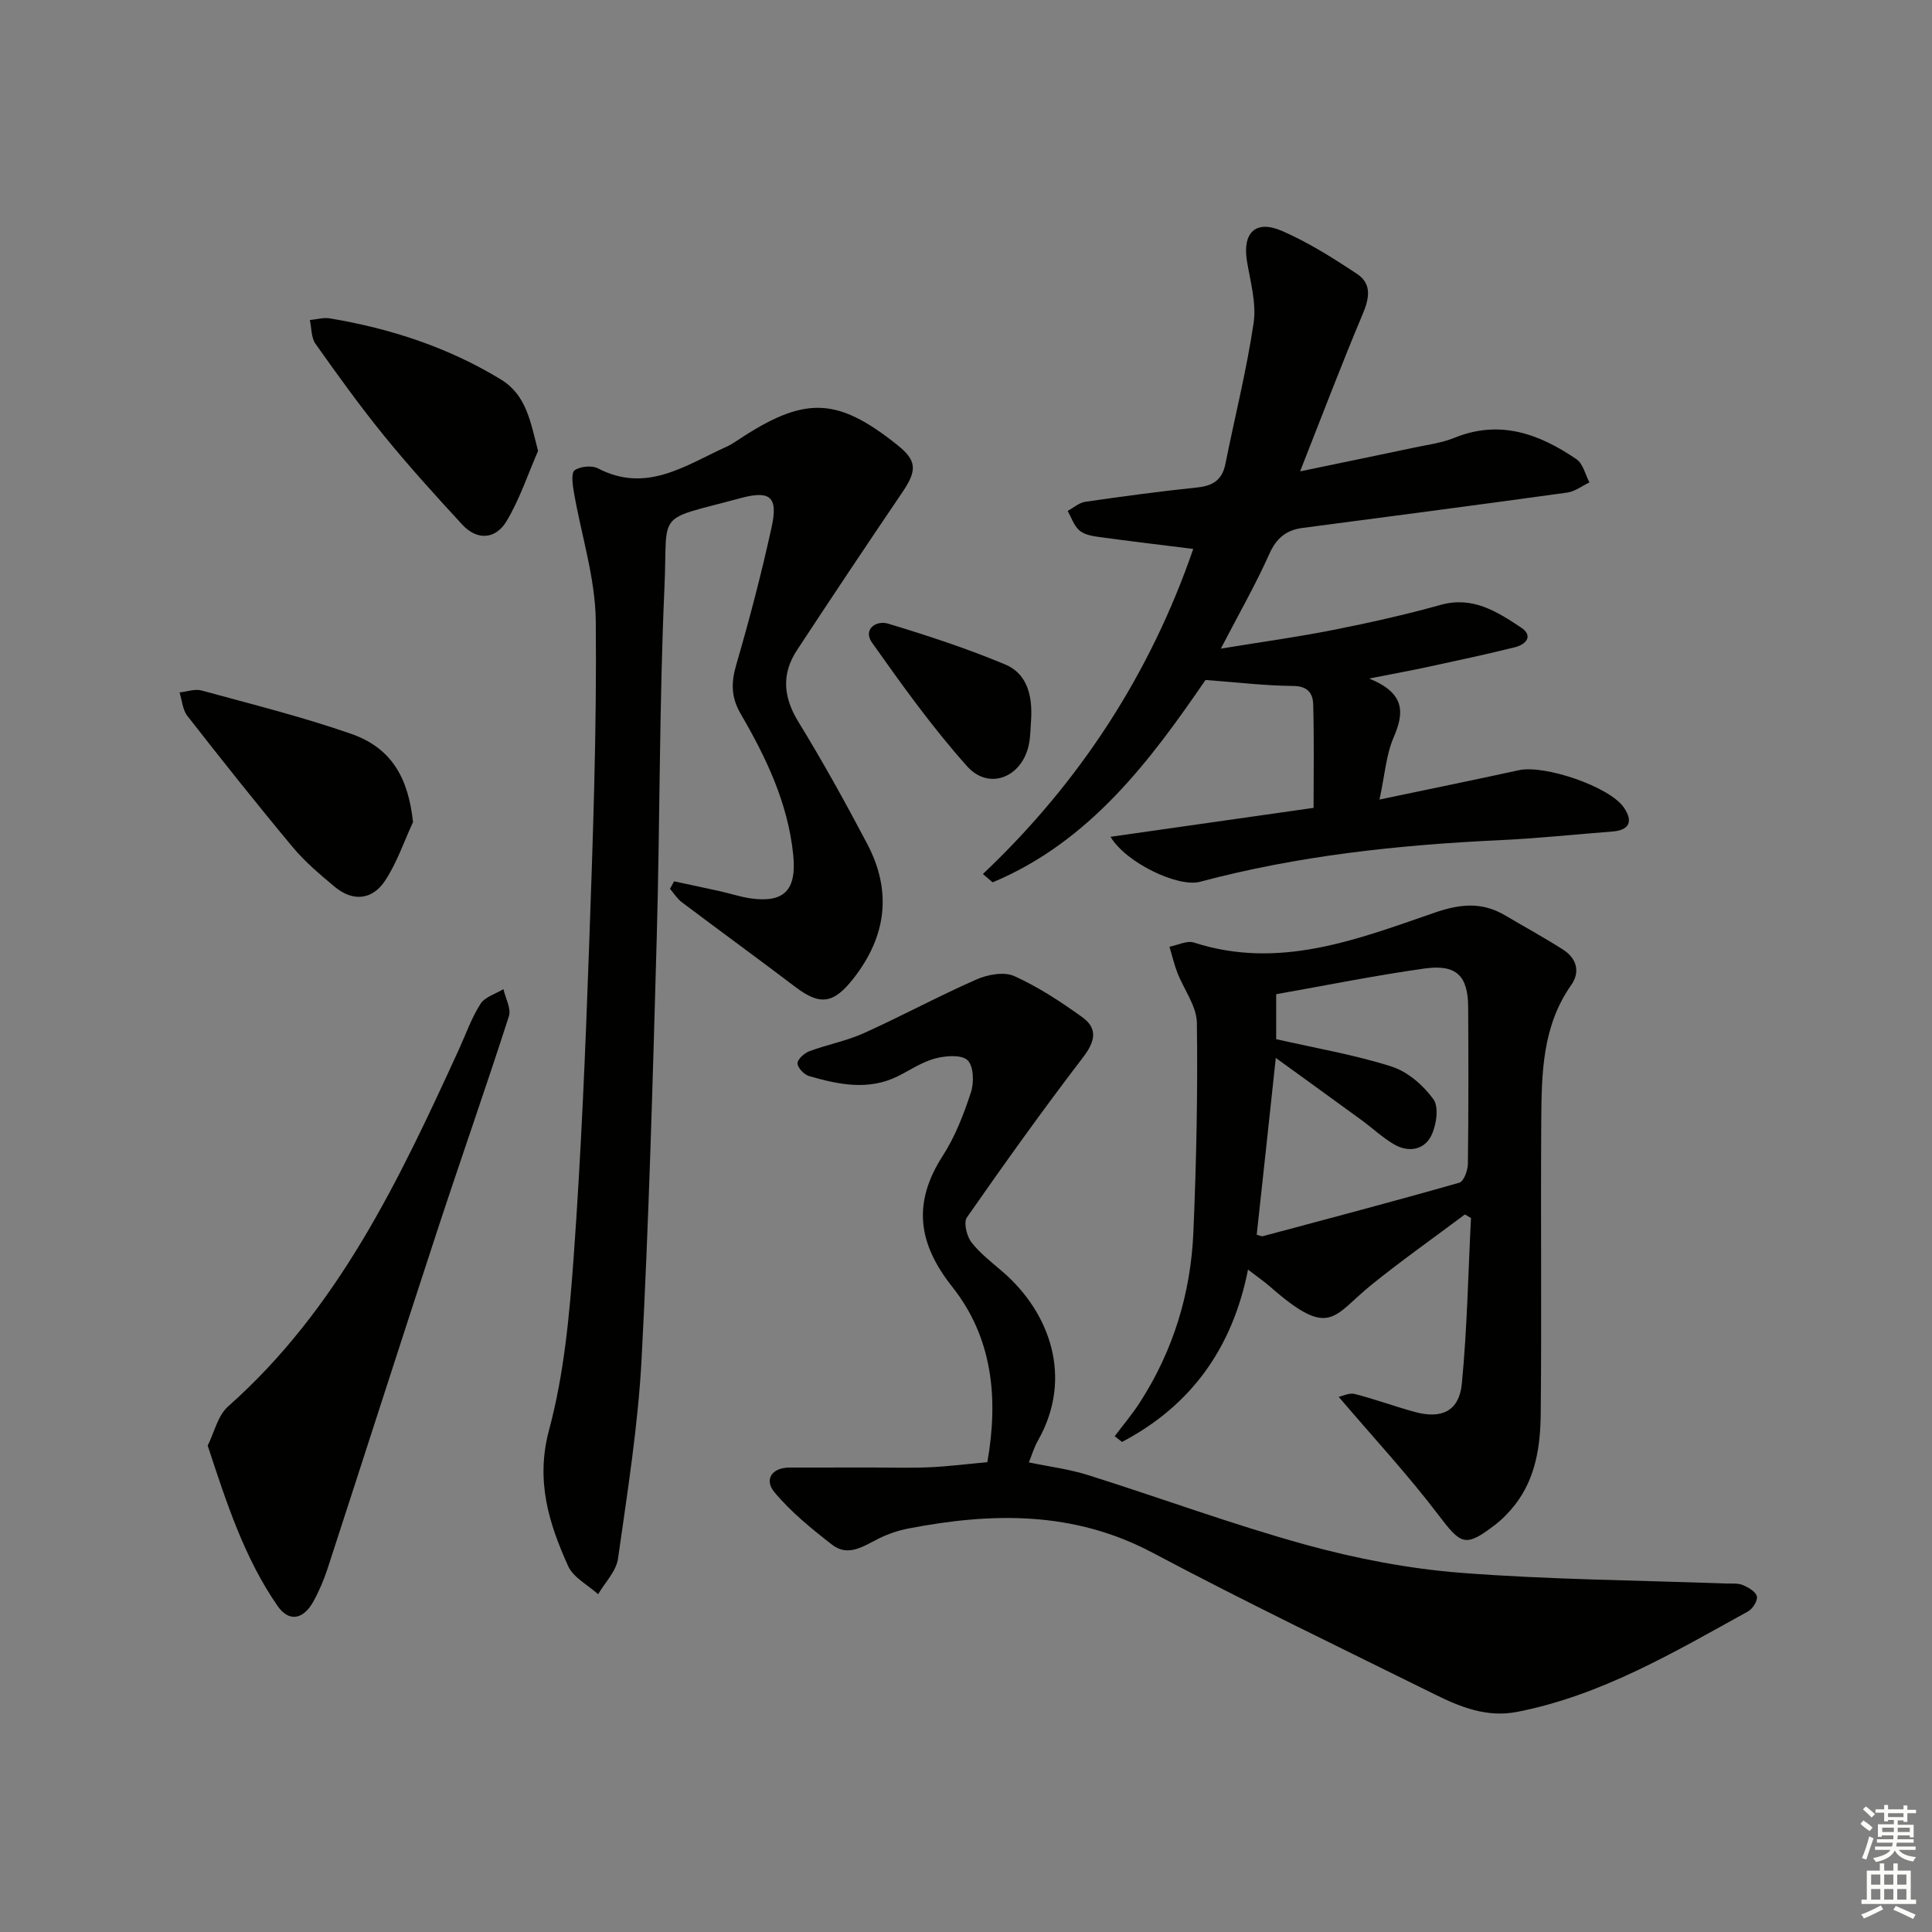
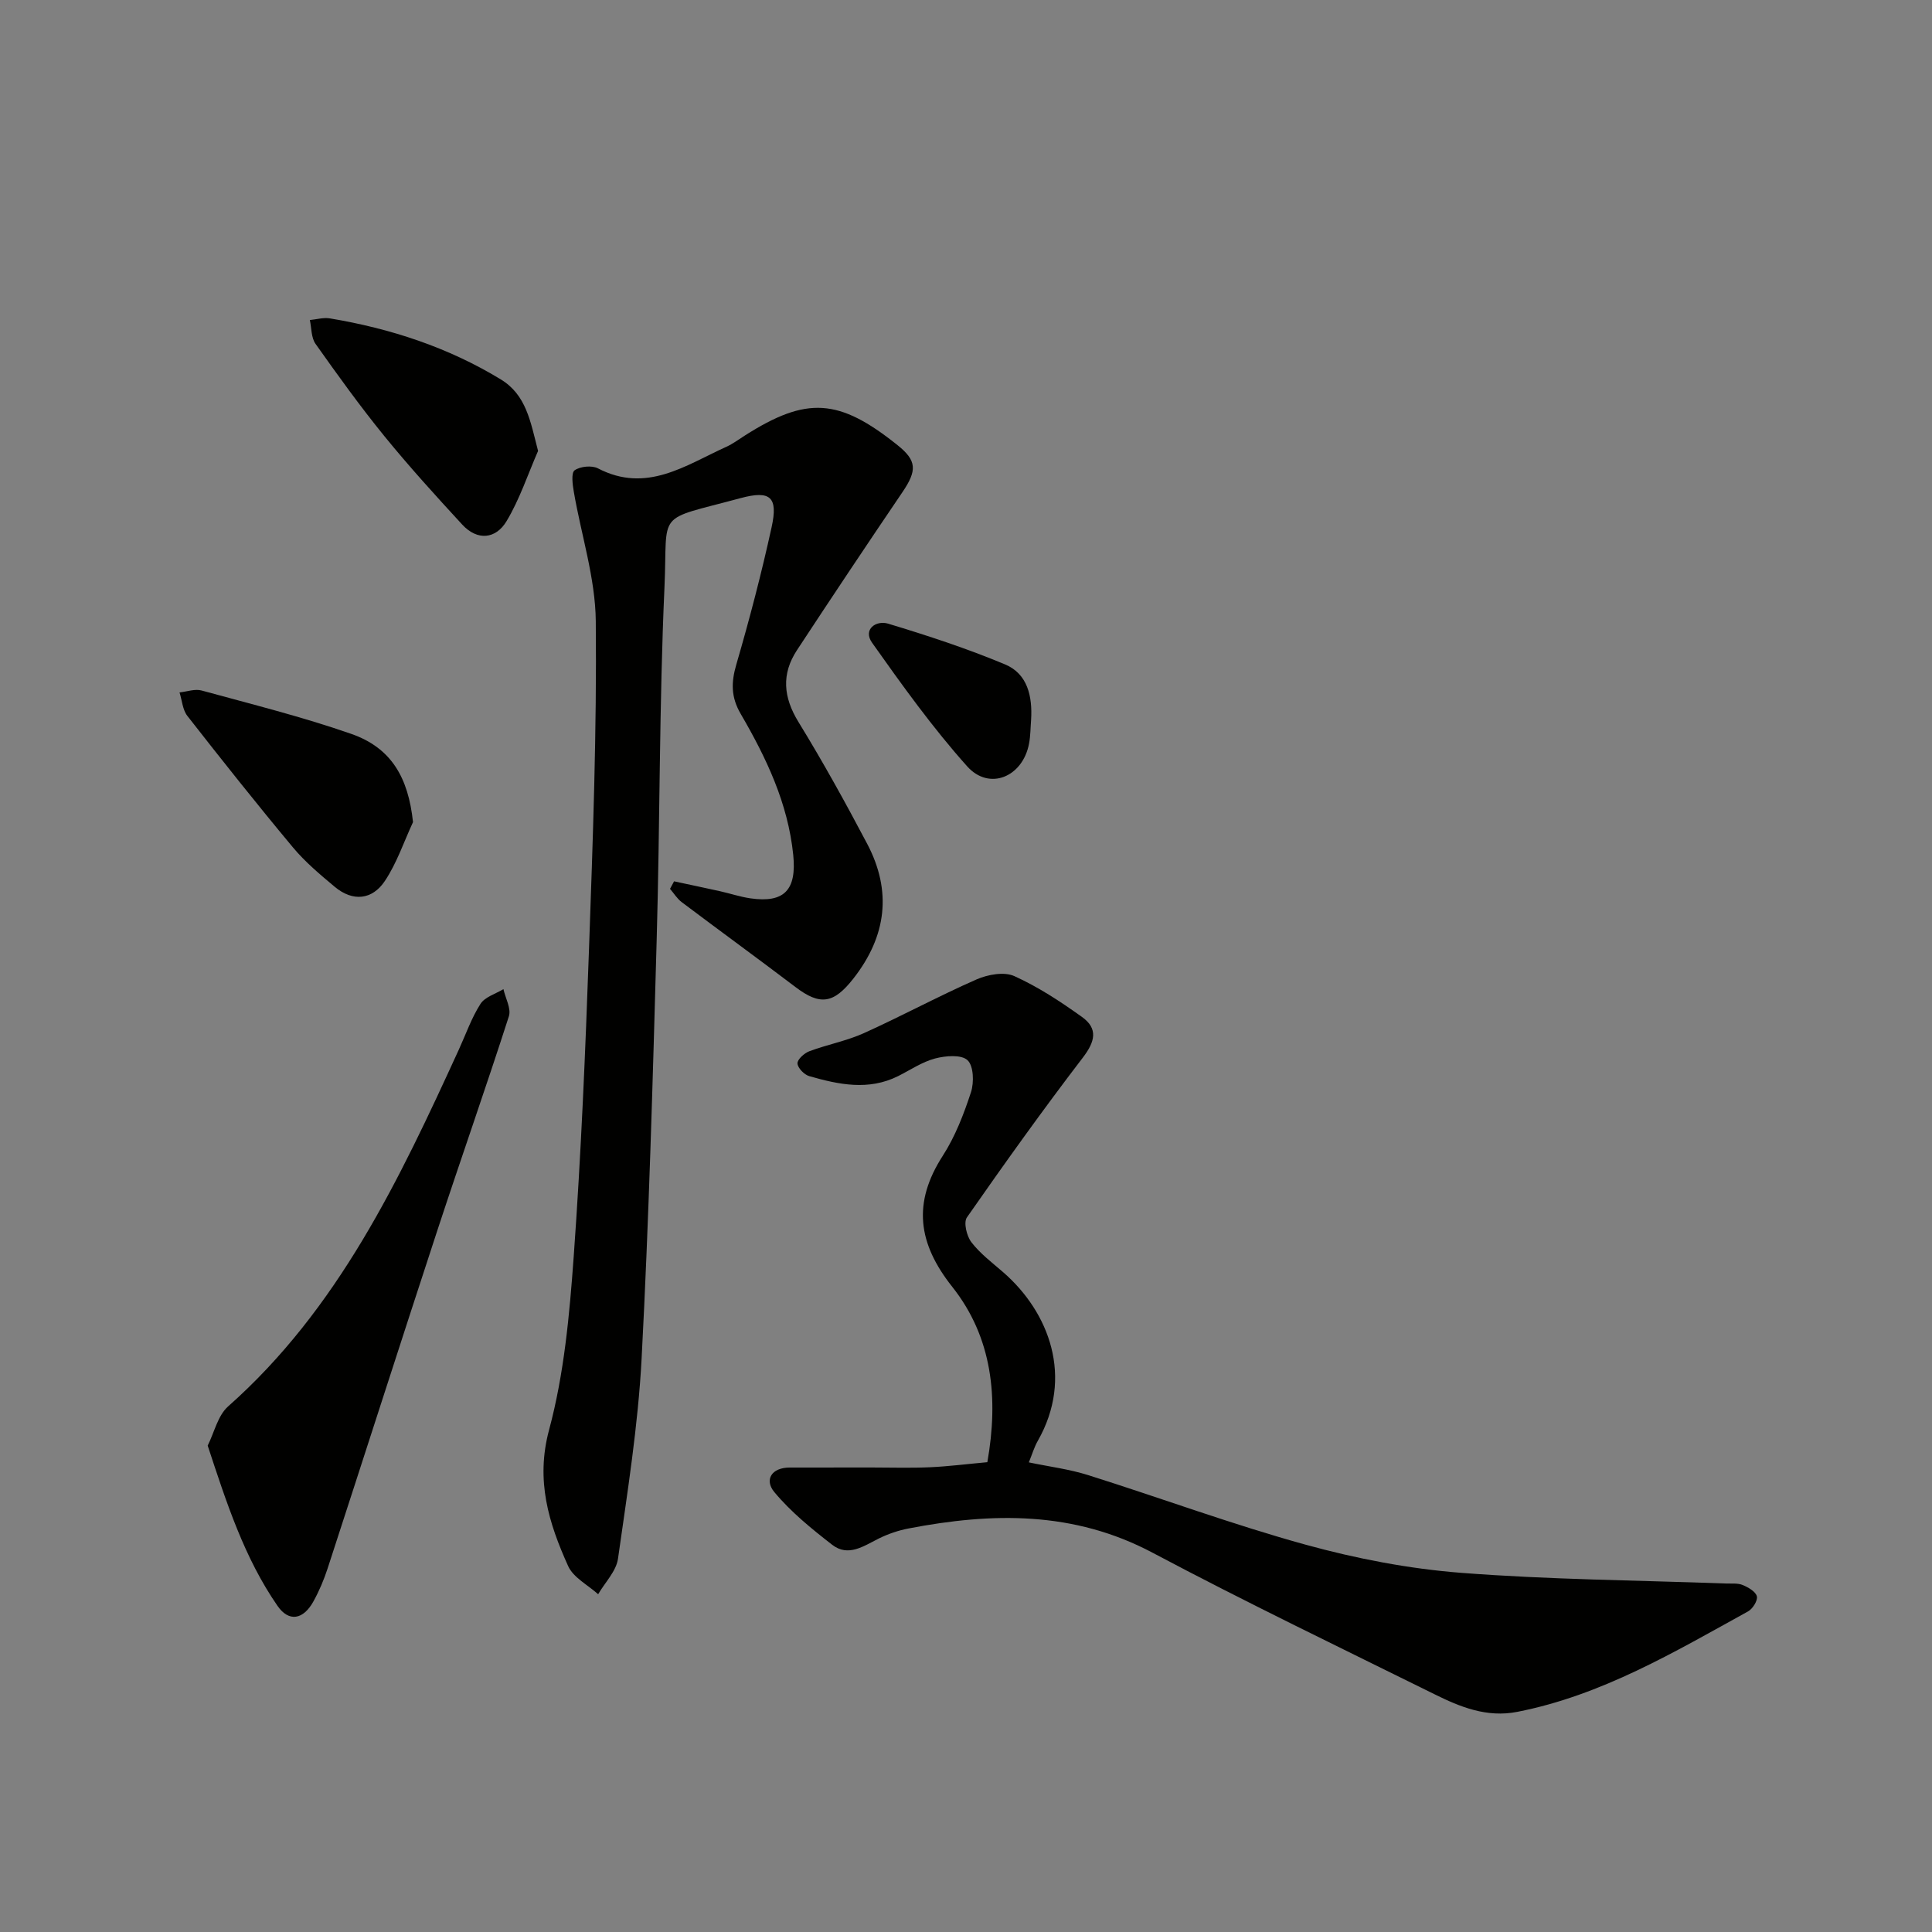
<svg xmlns="http://www.w3.org/2000/svg" enable-background="new 0 0 400 400" viewBox="0 0 400 400">
  <rect x="0" y="0" width="400" height="400" fill="#808080" stroke="none" />
  <g fill="#010100">
    <path d="m139.56 182.47c3.18.68 6.36 1.35 9.53 2.05 2.09.47 4.15 1.16 6.26 1.47 7.07 1.02 9.61-1.76 8.88-9-1.09-10.7-5.59-20.11-10.87-29.18-2.04-3.5-2-6.53-.9-10.28 2.73-9.37 5.2-18.83 7.29-28.36 1.37-6.24-.21-7.72-6.42-6.04-17.9 4.84-15.03 2.24-15.76 18.5-1.09 24.27-.92 48.59-1.61 72.88-.81 28.92-1.6 57.86-3.12 86.75-.73 13.87-2.94 27.68-4.89 41.45-.37 2.6-2.69 4.91-4.11 7.36-2.12-1.92-5.13-3.44-6.21-5.83-4.02-8.91-6.77-17.69-3.95-28.2 3.12-11.59 4.23-23.85 5.1-35.89 1.53-21.21 2.42-42.48 3.17-63.73.8-22.6 1.62-45.22 1.4-67.82-.09-8.94-3.02-17.85-4.55-26.79-.26-1.5-.57-3.91.17-4.44 1.17-.82 3.56-1.06 4.83-.4 10.06 5.24 18.13-.64 26.57-4.46 1.35-.61 2.57-1.53 3.83-2.33 12.82-8.16 19.48-7.74 31.63 1.99 3.99 3.19 4.07 5.21 1.02 9.71-7.36 10.85-14.64 21.76-21.84 32.72-3.25 4.94-2.85 9.75.31 14.89 5.04 8.21 9.71 16.66 14.21 25.19 5.18 9.82 4.02 19.14-2.83 27.9-4.09 5.22-6.88 5.68-12.03 1.76-7.8-5.92-15.72-11.68-23.54-17.57-.95-.72-1.61-1.82-2.41-2.74.28-.51.56-1.04.84-1.56z" />
-     <path d="m249.59 140.78c-11.36 16.57-23.88 33.45-44.07 41.9-.67-.58-1.35-1.15-2.02-1.73 20.2-19.09 34.72-41.66 43.55-67.3-6.97-.87-13.48-1.64-19.98-2.54-1.29-.18-2.8-.54-3.68-1.37-1.07-1.01-1.59-2.61-2.34-3.96 1.21-.65 2.36-1.7 3.64-1.89 7.72-1.12 15.46-2.16 23.22-2.97 3.22-.34 5.13-1.57 5.79-4.84 1.95-9.75 4.4-19.42 5.85-29.24.6-4.1-.68-8.53-1.38-12.77-.97-5.9 1.79-8.65 7.3-6.24 5.43 2.37 10.54 5.59 15.5 8.89 3.13 2.08 2.52 5.1 1.12 8.41-4.35 10.32-8.32 20.8-12.92 32.46 8.9-1.85 16.32-3.37 23.72-4.94 2.76-.59 5.63-.95 8.21-2 9.42-3.84 17.6-.82 25.3 4.43 1.35.92 1.81 3.17 2.68 4.8-1.53.72-3 1.88-4.59 2.1-18.25 2.53-36.52 4.92-54.79 7.32-3.37.44-5.41 2.07-6.88 5.35-2.83 6.33-6.29 12.38-10.06 19.64 8.38-1.37 15.85-2.4 23.23-3.86 7.47-1.48 14.93-3.14 22.26-5.19 6.67-1.87 11.7 1.39 16.65 4.67 2.67 1.77 1.01 3.54-1.3 4.11-5.94 1.47-11.92 2.75-17.9 4.04-3.45.75-6.93 1.38-12.23 2.42 7.51 3.06 7.28 7.07 5.06 12.21-1.54 3.55-1.8 7.65-2.92 12.85 10.23-2.15 19.56-4.05 28.87-6.08 5.31-1.16 18.74 3.39 21.72 7.72 1.91 2.78 1.28 4.7-2.4 4.98-7.78.6-15.55 1.43-23.34 1.79-20.95.98-41.71 3.2-62.04 8.62-4.47 1.19-15.27-3.89-18.5-9.32 14.09-2.01 27.75-3.96 42.04-5.99 0-7.06.13-14.27-.08-21.47-.06-2.21-1.13-3.76-4.12-3.77-5.71-.04-11.37-.73-18.17-1.24z" />
    <path d="m204.42 302.73c2.35-13.33 1.03-25.84-7.26-36.3-7.15-9.02-8.24-17.39-1.98-27.12 2.58-4 4.36-8.62 5.85-13.18.66-2.02.55-5.46-.72-6.63-1.29-1.2-4.56-.92-6.72-.35-2.68.71-5.1 2.37-7.63 3.64-6.14 3.07-12.32 1.76-18.42.01-1.04-.3-2.38-1.69-2.43-2.63-.04-.82 1.4-2.12 2.45-2.52 3.72-1.39 7.7-2.13 11.3-3.75 7.85-3.54 15.44-7.66 23.32-11.12 2.32-1.02 5.71-1.64 7.82-.69 4.94 2.23 9.57 5.28 14 8.45 3.41 2.43 2.72 5.13.18 8.44-8.28 10.81-16.2 21.9-23.99 33.07-.73 1.04-.05 3.86.92 5.13 1.8 2.34 4.25 4.2 6.52 6.16 9.65 8.35 14.71 21.85 7.23 34.98-.73 1.28-1.15 2.73-1.85 4.45 4.24.89 8.38 1.4 12.29 2.64 15.03 4.73 29.84 10.22 45.01 14.4 10.5 2.89 21.39 4.99 32.23 5.83 18.23 1.41 36.56 1.54 54.84 2.21 1.16.04 2.43-.11 3.45.32 1.15.48 2.67 1.36 2.91 2.34.21.86-.86 2.58-1.82 3.11-15.27 8.42-30.31 17.38-47.78 20.8-6.31 1.24-11.81-1-17.17-3.66-19.51-9.65-39.13-19.09-58.35-29.29-16.33-8.66-33.19-8.35-50.5-5.02-2.1.4-4.21 1.12-6.13 2.06-3.15 1.56-6.35 3.92-9.71 1.31-4.26-3.31-8.55-6.79-11.97-10.91-2.08-2.5-.62-5.08 3.22-5.07 5.66.01 11.32 0 16.97-.01 4 0 8 .13 12-.05 3.83-.17 7.62-.66 11.92-1.05z" />
-     <path d="m230.79 297.35c1.76-2.34 3.66-4.58 5.24-7.04 6.9-10.72 10.52-22.59 11.05-35.24.61-14.42.92-28.87.72-43.3-.05-3.48-2.69-6.9-4.04-10.39-.67-1.74-1.1-3.58-1.63-5.37 1.69-.32 3.61-1.33 5.05-.87 17.58 5.7 33.72-.61 49.78-6.16 5.35-1.85 9.84-2.3 14.64.53 4 2.36 8.09 4.59 12 7.09 2.79 1.78 3.65 4.57 1.7 7.34-6.04 8.59-6.13 18.45-6.2 28.26-.13 20.16.09 40.33-.11 60.49-.07 6.66-1.01 13.32-5.33 18.86-1.21 1.55-2.64 3.02-4.2 4.21-6.13 4.69-6.99 4.03-11.66-2.12-6.3-8.3-13.42-15.97-20.64-24.44.84-.17 2.22-.88 3.34-.59 4.17 1.07 8.23 2.57 12.39 3.71 5.59 1.54 9.21-.16 9.77-5.85 1.1-11.38 1.31-22.86 1.89-34.29-.42-.25-.84-.5-1.26-.74-6.42 4.81-12.98 9.44-19.23 14.47-8.14 6.56-8.57 11.46-21.09.49-1.23-1.08-2.6-2.01-4.58-3.54-3.25 16.39-11.91 28.23-26.09 35.68-.5-.4-1-.8-1.51-1.19zm29.4-41.72c.64.17.98.38 1.24.31 13.59-3.63 27.2-7.22 40.72-11.08.91-.26 1.74-2.53 1.76-3.88.14-10.82.12-21.64.06-32.47-.04-6.47-2.42-8.91-9.03-7.99-10.28 1.44-20.47 3.51-30.72 5.32v9.31c8.18 1.86 16.2 3.22 23.87 5.66 3.34 1.06 6.6 3.89 8.69 6.79 1.17 1.63.61 5.41-.47 7.56-1.51 2.99-4.79 3.49-7.75 1.73-2.41-1.43-4.49-3.4-6.77-5.06-5.53-4.04-11.09-8.04-17.65-12.8-1.42 13.32-2.67 24.81-3.95 36.6z" />
    <path d="m43 299.3c1.38-2.77 2.1-6.23 4.22-8.11 22.83-20.22 35.45-46.96 47.79-73.91 1.45-3.17 2.61-6.53 4.47-9.44.92-1.44 3.12-2.06 4.75-3.05.42 1.89 1.64 4.03 1.13 5.62-4.77 14.83-9.95 29.52-14.81 44.33-7.65 23.32-15.13 46.69-22.73 70.02-.77 2.35-1.75 4.67-2.95 6.83-2.06 3.71-5.03 4.33-7.42.88-6.85-9.9-10.53-21.26-14.45-33.17z" />
    <path d="m111.4 93.36c-2.13 4.88-3.81 10.02-6.53 14.55-2.22 3.7-6.03 4.11-9.18.69-5.5-5.97-10.97-11.99-16.1-18.29-5.02-6.17-9.67-12.63-14.27-19.13-.9-1.28-.81-3.26-1.17-4.92 1.39-.13 2.83-.57 4.16-.34 12.52 2.09 24.44 5.98 35.34 12.61 5.32 3.23 6.15 8.67 7.75 14.83z" />
    <path d="m85.51 170.21c-1.9 4.09-3.35 8.48-5.83 12.19-2.61 3.91-6.62 4.34-10.37 1.21-3.05-2.55-6.15-5.15-8.68-8.19-7.45-8.93-14.68-18.04-21.84-27.2-.99-1.27-1.1-3.23-1.62-4.86 1.53-.16 3.19-.78 4.57-.4 10.36 2.84 20.82 5.44 30.95 8.97 8.35 2.9 11.84 9.07 12.82 18.28z" />
    <path d="m213.48 149.01c-.13 1.65-.12 3.34-.43 4.96-1.3 6.89-8.23 9.81-12.81 4.69-7.16-8-13.46-16.8-19.68-25.58-1.97-2.78.83-4.71 3.31-3.96 8.18 2.47 16.35 5.15 24.22 8.44 4.67 1.95 5.68 6.63 5.39 11.45z" />
  </g>
-   <path d="m385.2 377.6.6-.7c.6.4 1.3.9 1.9 1.5l-.6.7c-.8-.5-1.4-1-1.9-1.5zm.3 7.1c.6-1.4 1.1-2.9 1.5-4.5.3.1.6.3.9.4-.5 1.4-1 2.9-1.5 4.4zm.2-10.1.6-.6c.7.5 1.3 1.1 1.9 1.6l-.7.7c-.6-.6-1.2-1.2-1.8-1.7zm8.4-.8h.8v.9h1.8v.7h-1.8v1.8h-.8v-.3h-1.2v.9h3.3v2.6h-.8v-.4h-2.5c0 .3 0 .6-.1.8h3.4v.7h-3.5c0 .3-.1.6-.1.8h4v.7h-3.5c.7.9 1.9 1.3 3.6 1.5-.2.2-.4.5-.6.9-1.9-.3-3.2-1.1-3.8-2.3-.5 1.1-1.8 2-3.9 2.4-.2-.3-.4-.5-.6-.8 1.9-.4 3.1-.9 3.6-1.7h-3.2v-.7h3.5c.1-.2.1-.5.2-.8h-3.3v-.7h3.4c0-.2 0-.5 0-.8h-2.4v.3h-.8v-2.6h3.3v-.9h-1.2v.3h-.8v-1.8h-1.8v-.7h1.8v-.9h.8v.9h3.2zm-4.4 5.5h2.4c0-.3 0-.6 0-.9h-2.4zm1.2-3.1h3.2v-.8h-3.2zm4.4 2.2h-2.4v.9h2.5v-.9z" fill="#fbfcfa" />
-   <path d="m389.2 385.8h.9v1.5h1.9v-1.5h.9v1.5h2.7v6h1.1v.9h-11.3v-.9h1.1v-6h2.7zm.2 8.7.5.8c-1.2.6-2.5 1.3-4 1.9-.2-.3-.3-.6-.6-.8 1.6-.6 3-1.3 4.1-1.9zm-2-4.3h1.9v-2.1h-1.9zm0 3.1h1.9v-2.2h-1.9zm2.7-3.1h1.9v-2.1h-1.9zm0 3.1h1.9v-2.2h-1.9zm2.4 1.3c1.4.6 2.7 1.2 4.1 1.8l-.5.9c-1.5-.7-2.8-1.4-4.1-1.9zm2.2-6.5h-1.9v2.1h1.9zm-1.9 5.2h1.9v-2.2h-1.9z" fill="#fbfcfa" />
</svg>